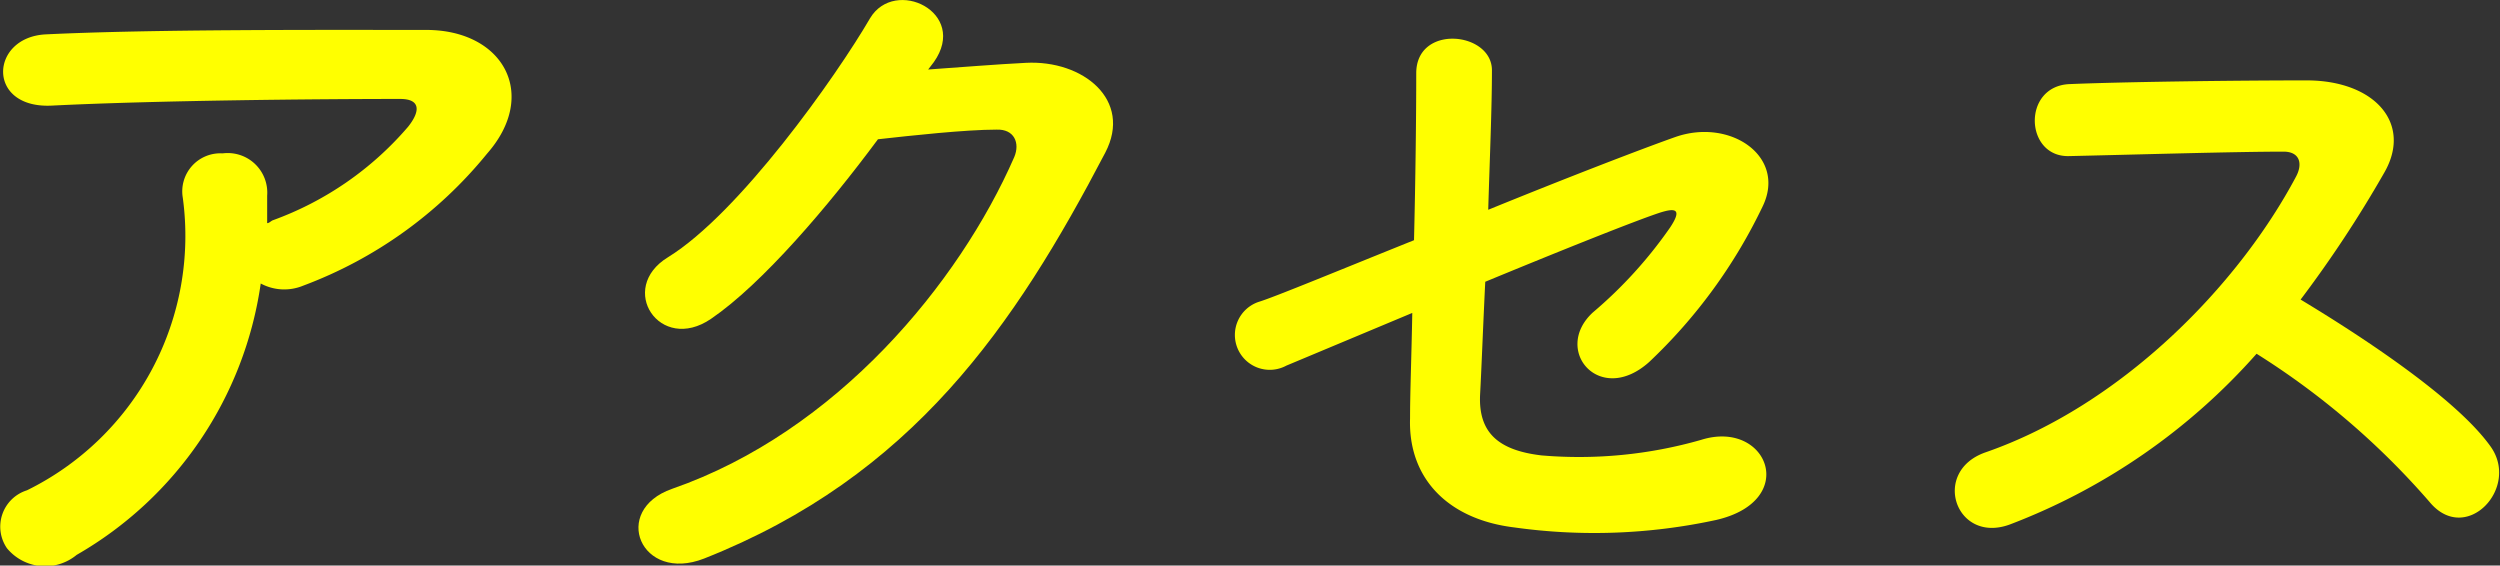
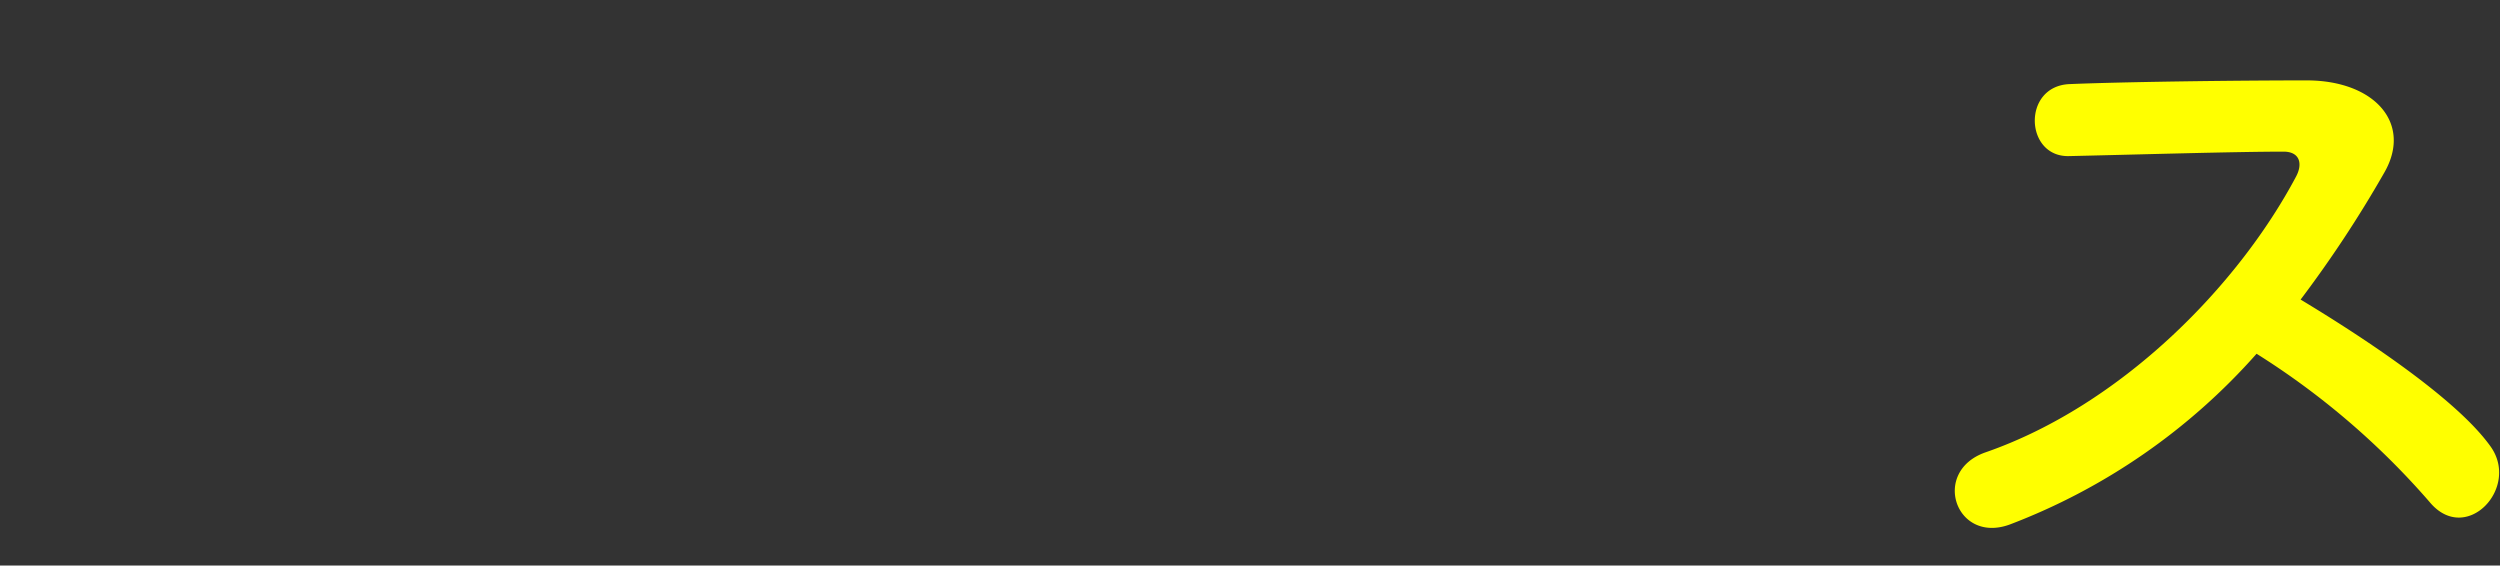
<svg xmlns="http://www.w3.org/2000/svg" width="101.06" height="22.86" viewBox="0 0 101.06 22.86">
  <rect x="0" y="0" width="101.06" height="22.86" fill="#333333" stroke="none" />
  <defs>
    <style>
      .a {
        fill: #ff0;
      }
    </style>
  </defs>
  <title>menu-access-title | アクセス</title>
  <g>
-     <path class="a" d="M3.1,22.43a2,2,0,0,1-2.82-.27,1.54,1.54,0,0,1,.81-2.34A11.46,11.46,0,0,0,7.39,8,1.54,1.54,0,0,1,9,6.2a1.6,1.6,0,0,1,1.8,1.71c0,.36,0,.75,0,1.11.09,0,.15-.09.24-.12a13.05,13.05,0,0,0,5.46-3.78C17,4.49,17,4,16.18,4c-3.36,0-9.9.06-14.1.27-2.64.12-2.49-2.76-.24-2.88,4.35-.21,10.89-.18,15.39-.18,3.12,0,4.56,2.61,2.46,5a17.44,17.44,0,0,1-7.44,5.34,2,2,0,0,1-1.71-.09A15.12,15.12,0,0,1,3.1,22.43Z" />
-     <path class="a" d="M37.52,2.81c1.29-.09,2.75-.21,3.95-.27,2.31-.12,4.32,1.5,3.21,3.63-3.66,7-7.79,13.08-16.22,16.41-2.56,1-3.78-1.95-1.29-2.82C33.82,17.45,38.77,11.45,41,6.35c.24-.57,0-1.14-.72-1.11-1.25,0-3.45.24-4.79.39-2,2.7-4.68,5.85-6.75,7.26S24.94,11.66,27,10.4c2.88-1.77,6.79-7.29,8.17-9.66,1-1.68,4-.24,2.58,1.77Z" />
-     <path class="a" d="M52,14.78a1.41,1.41,0,1,1-1.11-2.58c.6-.18,3.21-1.26,6.27-2.49.06-2.46.09-5,.09-6.75,0-2,3.06-1.68,3.06-.12s-.09,3.6-.15,5.64c3.09-1.26,6.12-2.43,7.56-2.94,2.22-.78,4.5.78,3.54,2.79a21.24,21.24,0,0,1-4.59,6.3c-2,1.8-3.93-.48-2.28-2A17.78,17.78,0,0,0,67.51,9.2c.54-.81.15-.78-.42-.6-1,.33-4,1.53-7.05,2.79-.09,1.83-.15,3.48-.21,4.59-.06,1.47.69,2.22,2.49,2.43a17.92,17.92,0,0,0,6.45-.63c2.67-.84,4,2.46.6,3.24a23.29,23.29,0,0,1-8.16.3C58.57,21,56.92,19.37,57,16.91c0-1.05.06-2.55.09-4.26Z" />
    <path class="a" d="M81.25,21.2c-2.19.81-3.2-2.13-1-2.91,5.46-1.89,10.2-6.69,12.57-11.16.27-.51.15-1-.51-1-1.89,0-6,.12-8.66.18-1.8.06-1.92-2.82,0-2.91,2.18-.09,6.59-.15,9.62-.15C96,3.26,97.54,5,96.37,7A48,48,0,0,1,93,12.11c2.49,1.5,6.3,4,7.68,5.94,1.2,1.68-1,4-2.46,2.25a31.21,31.21,0,0,0-7-6A25.34,25.34,0,0,1,81.25,21.2Z" />
  </g>
</svg>